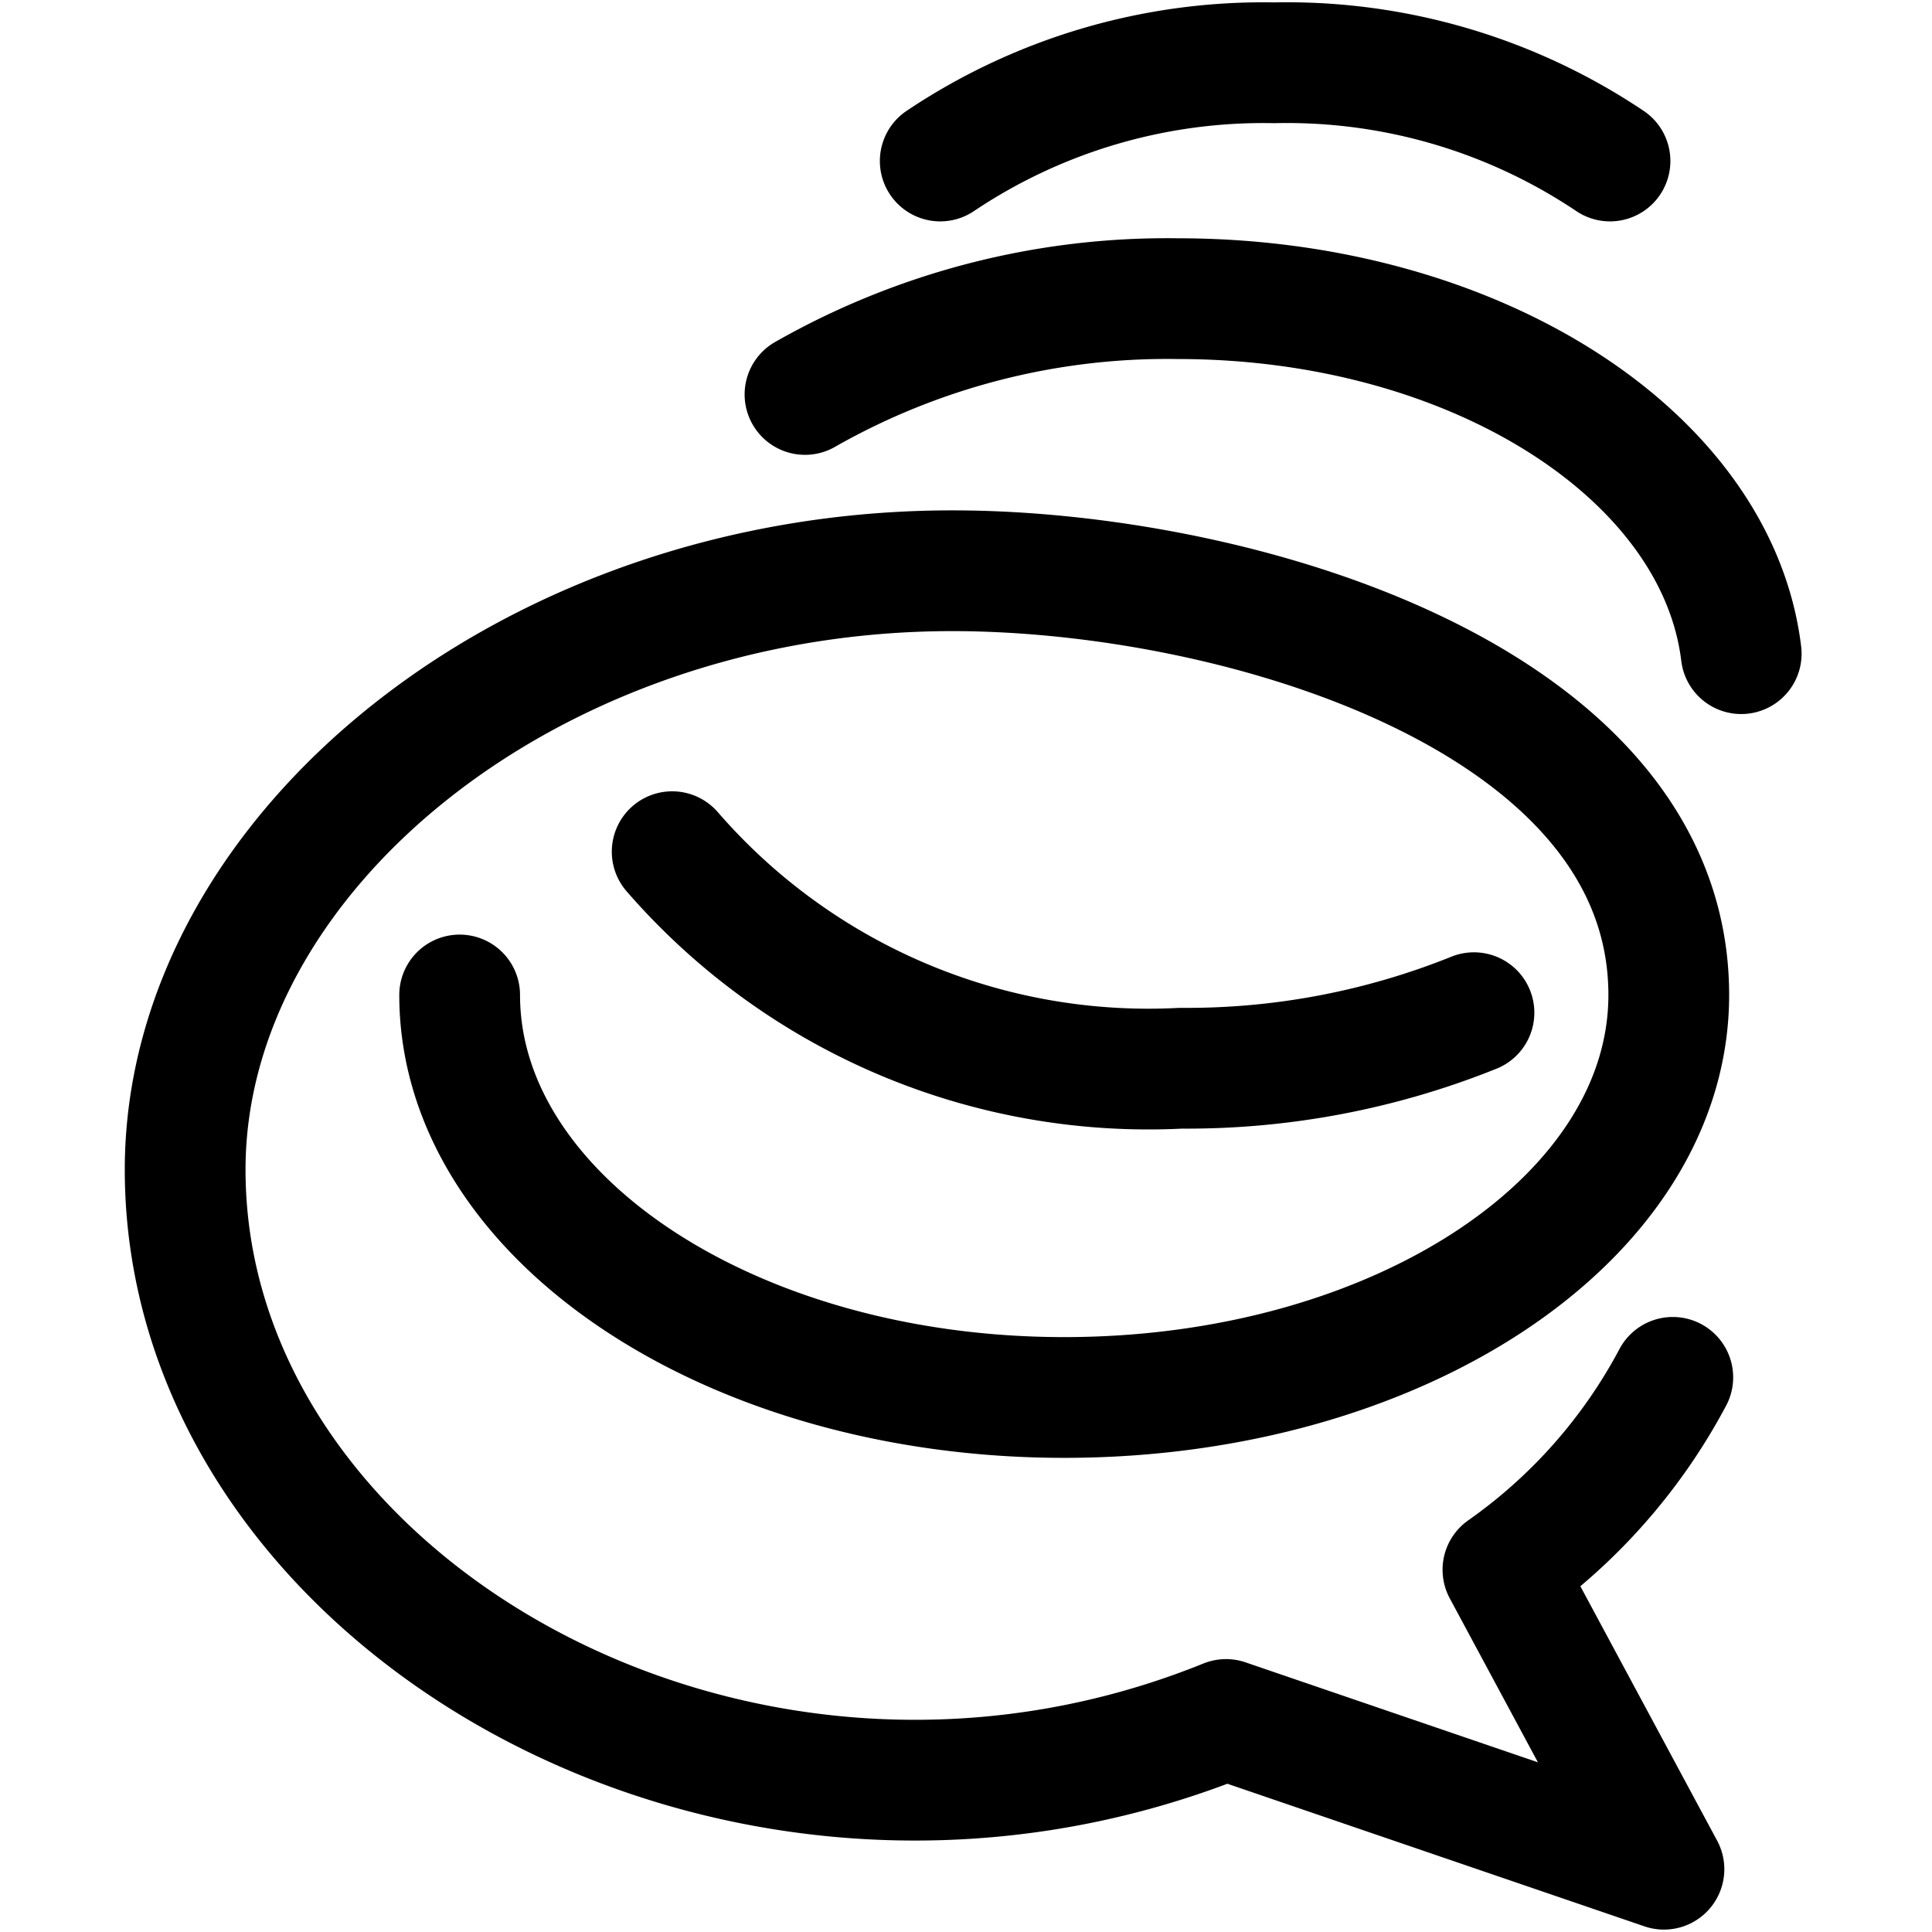
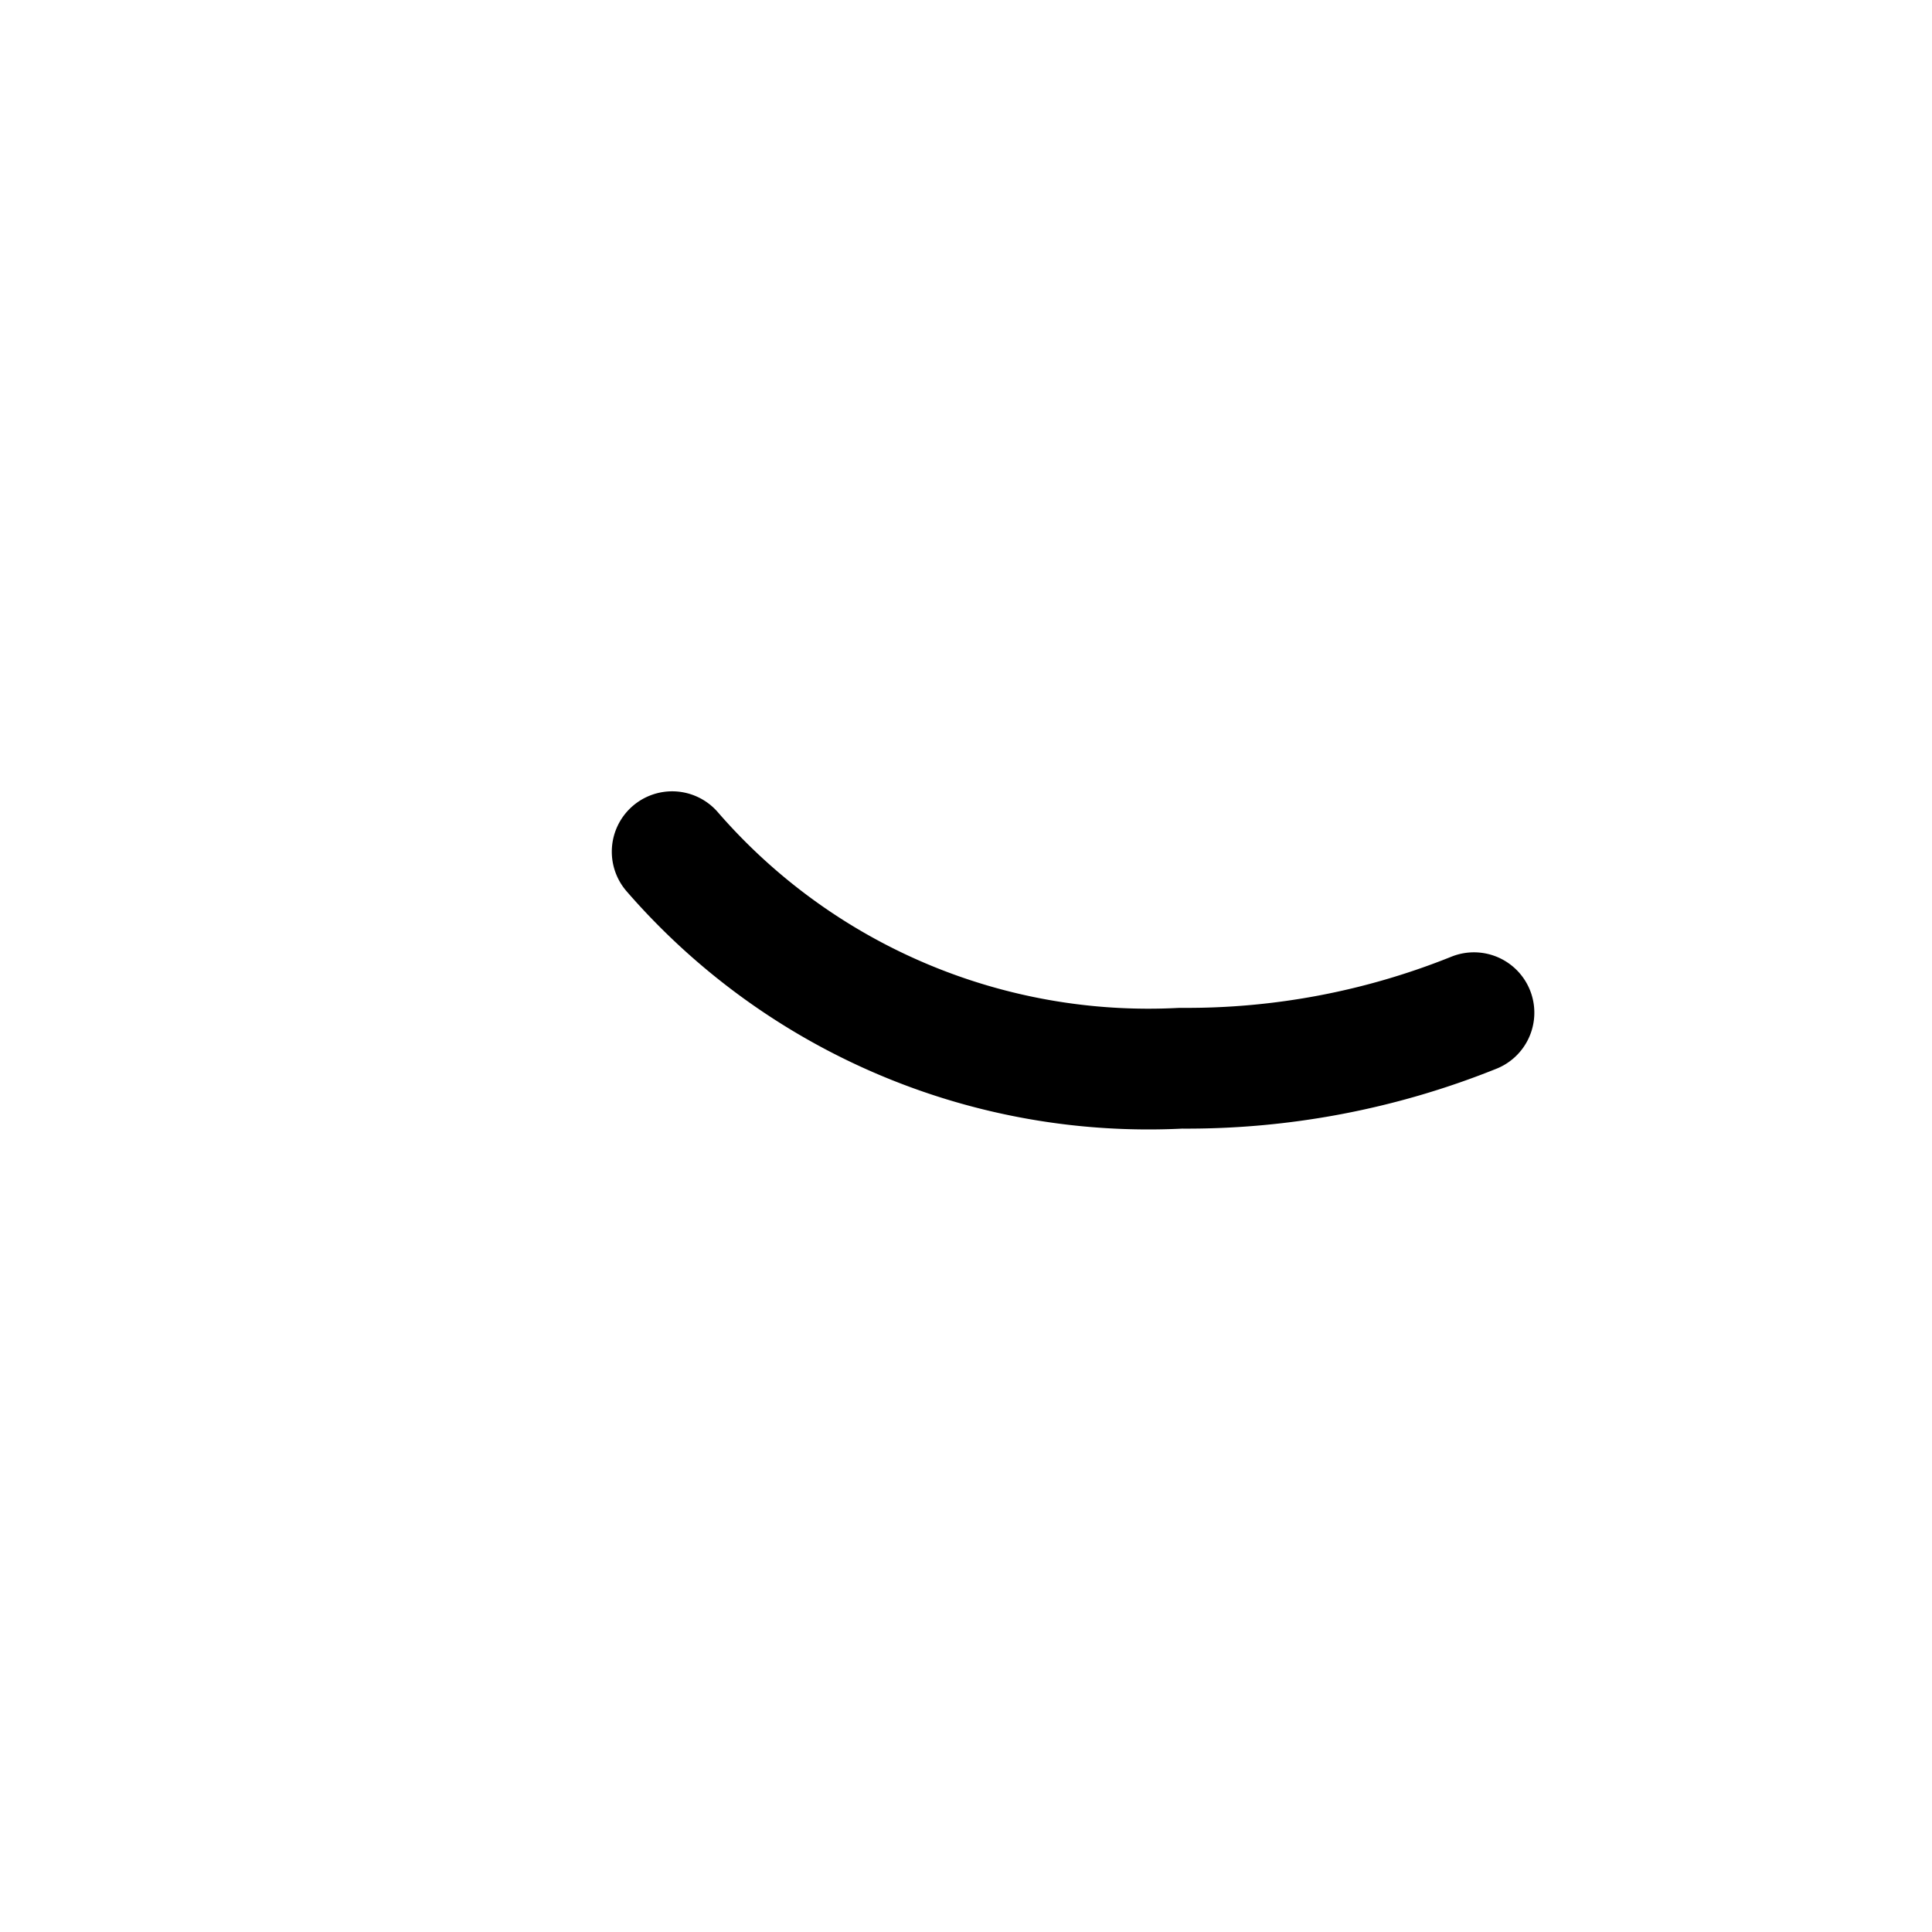
<svg xmlns="http://www.w3.org/2000/svg" id="Regular" viewBox="0 0 24 24">
  <defs>
    <style>.cls-1{fill:none;stroke:#000;stroke-linecap:round;stroke-linejoin:round;stroke-width:1.5px;}</style>
  </defs>
  <title />
  <path class="cls-1" d="M18.31,12.58a9.55,9.55,0,0,1-3.64.69,7.83,7.83,0,0,1-6.32-2.69" />
-   <path class="cls-1" d="M10,4.9a9.09,9.09,0,0,1,4.63-1.19c3.68,0,6.7,1.94,7,4.41" />
-   <path class="cls-1" d="M11.68,2A7.2,7.2,0,0,1,15.83.78,7.2,7.2,0,0,1,20,2" />
-   <path class="cls-1" d="M5.71,12.36c0,2.75,3.36,5,7.51,5s7.51-2.23,7.51-5c0-3.68-5.35-5.27-8.9-5.27-5.26,0-9.53,3.53-9.53,7.44,0,5.32,6.8,9.31,12.93,6.83l5.44,1.86-2-3.72a6.84,6.84,0,0,0,2.11-2.39" />
</svg>